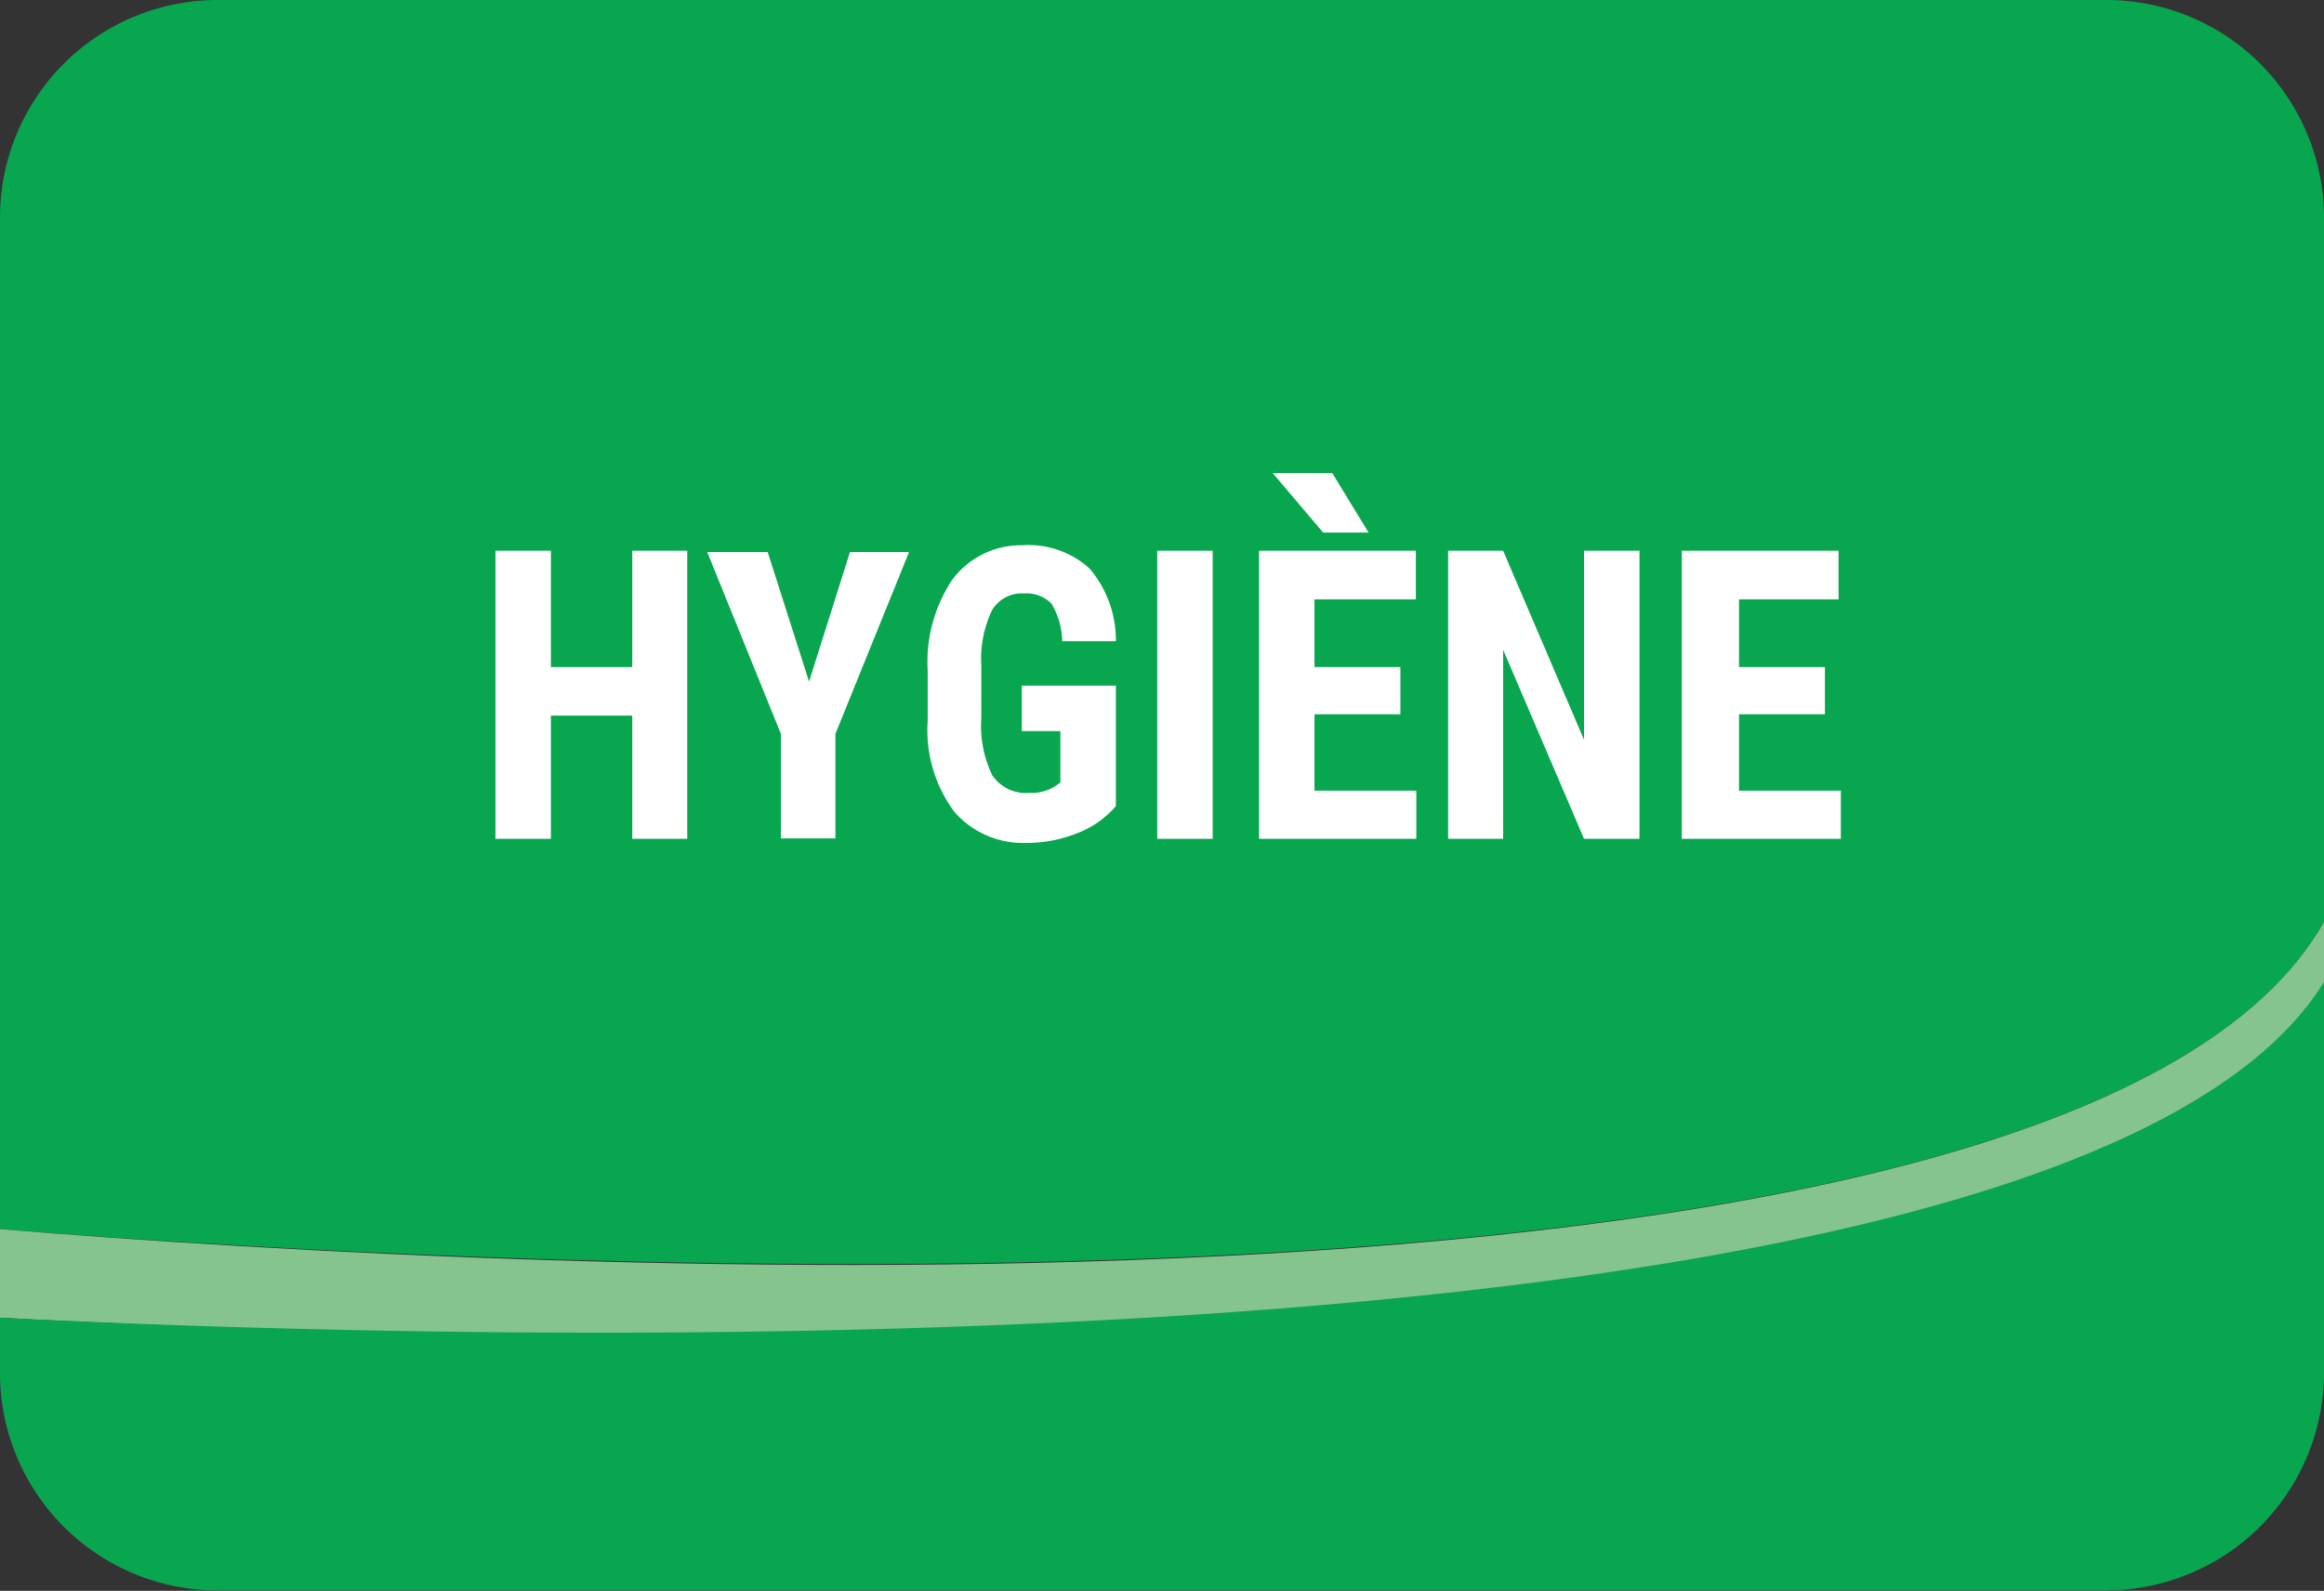
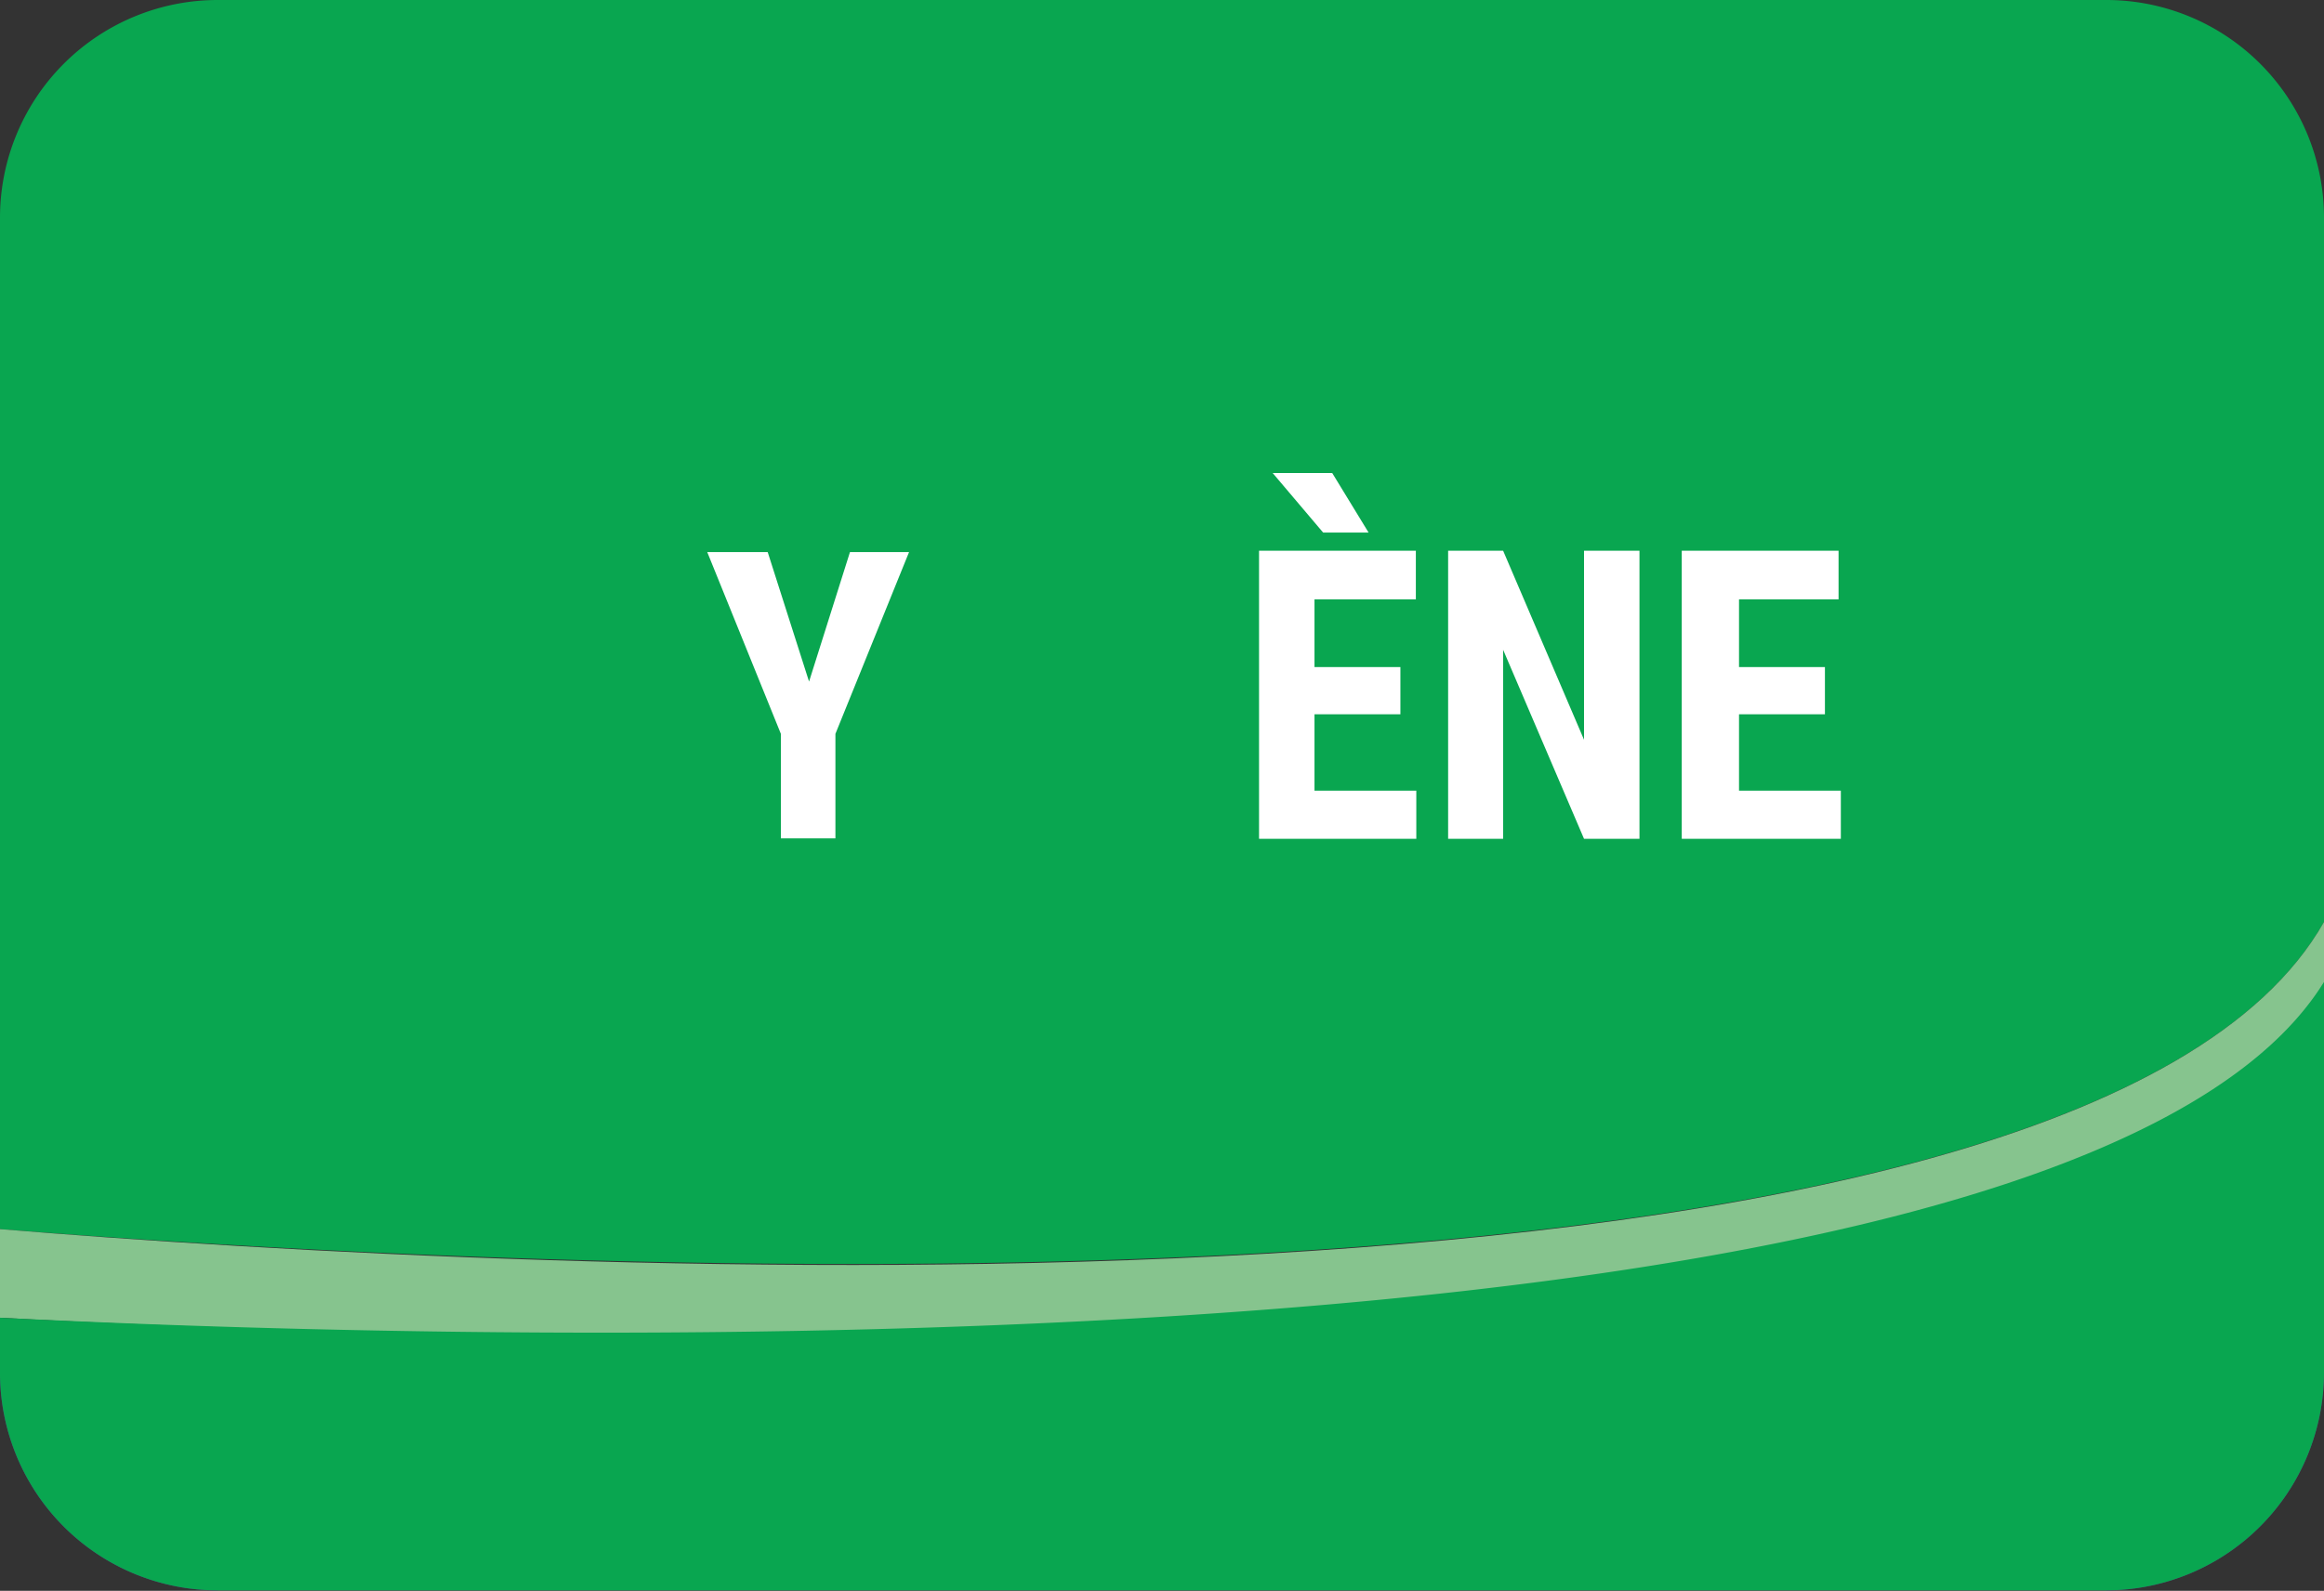
<svg xmlns="http://www.w3.org/2000/svg" viewBox="0 0 51.13 35.01">
  <rect x="0" y="0" width="51.13" height="35.01" fill="#333333" stroke="none" />
  <defs>
    <style>.cls-1{fill:#09a650;}.cls-2{fill:#86c48e;}.cls-3{fill:#5b2d87;}.cls-4{fill:#fff;}</style>
  </defs>
  <title>Fichier 14Icone metier</title>
  <g id="Calque_2" data-name="Calque 2">
    <g id="Calque_1-2" data-name="Calque 1">
      <path class="cls-1" d="M46.34,0H4.78A4.79,4.79,0,0,0,0,4.78V27.05c11.43.9,45.75,2.75,51.13-6.76V4.78A4.79,4.79,0,0,0,46.34,0Z" />
      <path class="cls-2" d="M0,27.05V29c6.88.38,45.32,2.07,51.13-7.35V20.29C45.75,29.8,11.43,28,0,27.05Z" />
      <path class="cls-3" d="M4.78,35A4.79,4.79,0,0,1,0,30.22" />
      <path class="cls-3" d="M51.13,30.22A4.8,4.8,0,0,1,46.34,35" />
      <path class="cls-1" d="M0,29v1.26A4.79,4.79,0,0,0,4.78,35H46.34a4.8,4.8,0,0,0,4.79-4.79V21.61C45.32,31,6.88,29.34,0,29Z" />
-       <path class="cls-4" d="M15.12,18.46H13.91V15.75H12.12v2.71H10.9V12.12h1.22v2.56h1.79V12.12h1.21Z" />
      <path class="cls-4" d="M17.8,15l.9-2.85H20l-1.62,4v2.3H17.18v-2.3l-1.62-4h1.33Z" />
-       <path class="cls-4" d="M24.55,17.74a2.1,2.1,0,0,1-.86.6,2.94,2.94,0,0,1-1.12.21A2,2,0,0,1,21,17.87a3,3,0,0,1-.59-2V14.76a3.26,3.26,0,0,1,.54-2A1.88,1.88,0,0,1,22.49,12a2,2,0,0,1,1.48.51,2.43,2.43,0,0,1,.58,1.6H23.37a1.67,1.67,0,0,0-.24-.83.78.78,0,0,0-.6-.22.76.76,0,0,0-.71.38,2.49,2.49,0,0,0-.23,1.21v1.15a2.5,2.5,0,0,0,.24,1.26.89.89,0,0,0,.81.39,1,1,0,0,0,.58-.15l.11-.08V16.09h-.85v-1h2.07Z" />
-       <path class="cls-4" d="M26.68,18.46H25.46V12.12h1.22Z" />
      <path class="cls-4" d="M30.81,15.72H28.92V17.4h2.24v1.06H27.7V12.12h3.45v1.07H28.92v1.49h1.89Zm-.7-4h-1L28,10.41h1.31Z" />
      <path class="cls-4" d="M36.07,18.46H34.85L33.07,14.3v4.16H31.86V12.12h1.21l1.78,4.16V12.12h1.22Z" />
      <path class="cls-4" d="M40.15,15.72H38.26V17.4H40.5v1.06H37V12.12h3.45v1.07H38.26v1.49h1.89Z" />
    </g>
  </g>
</svg>